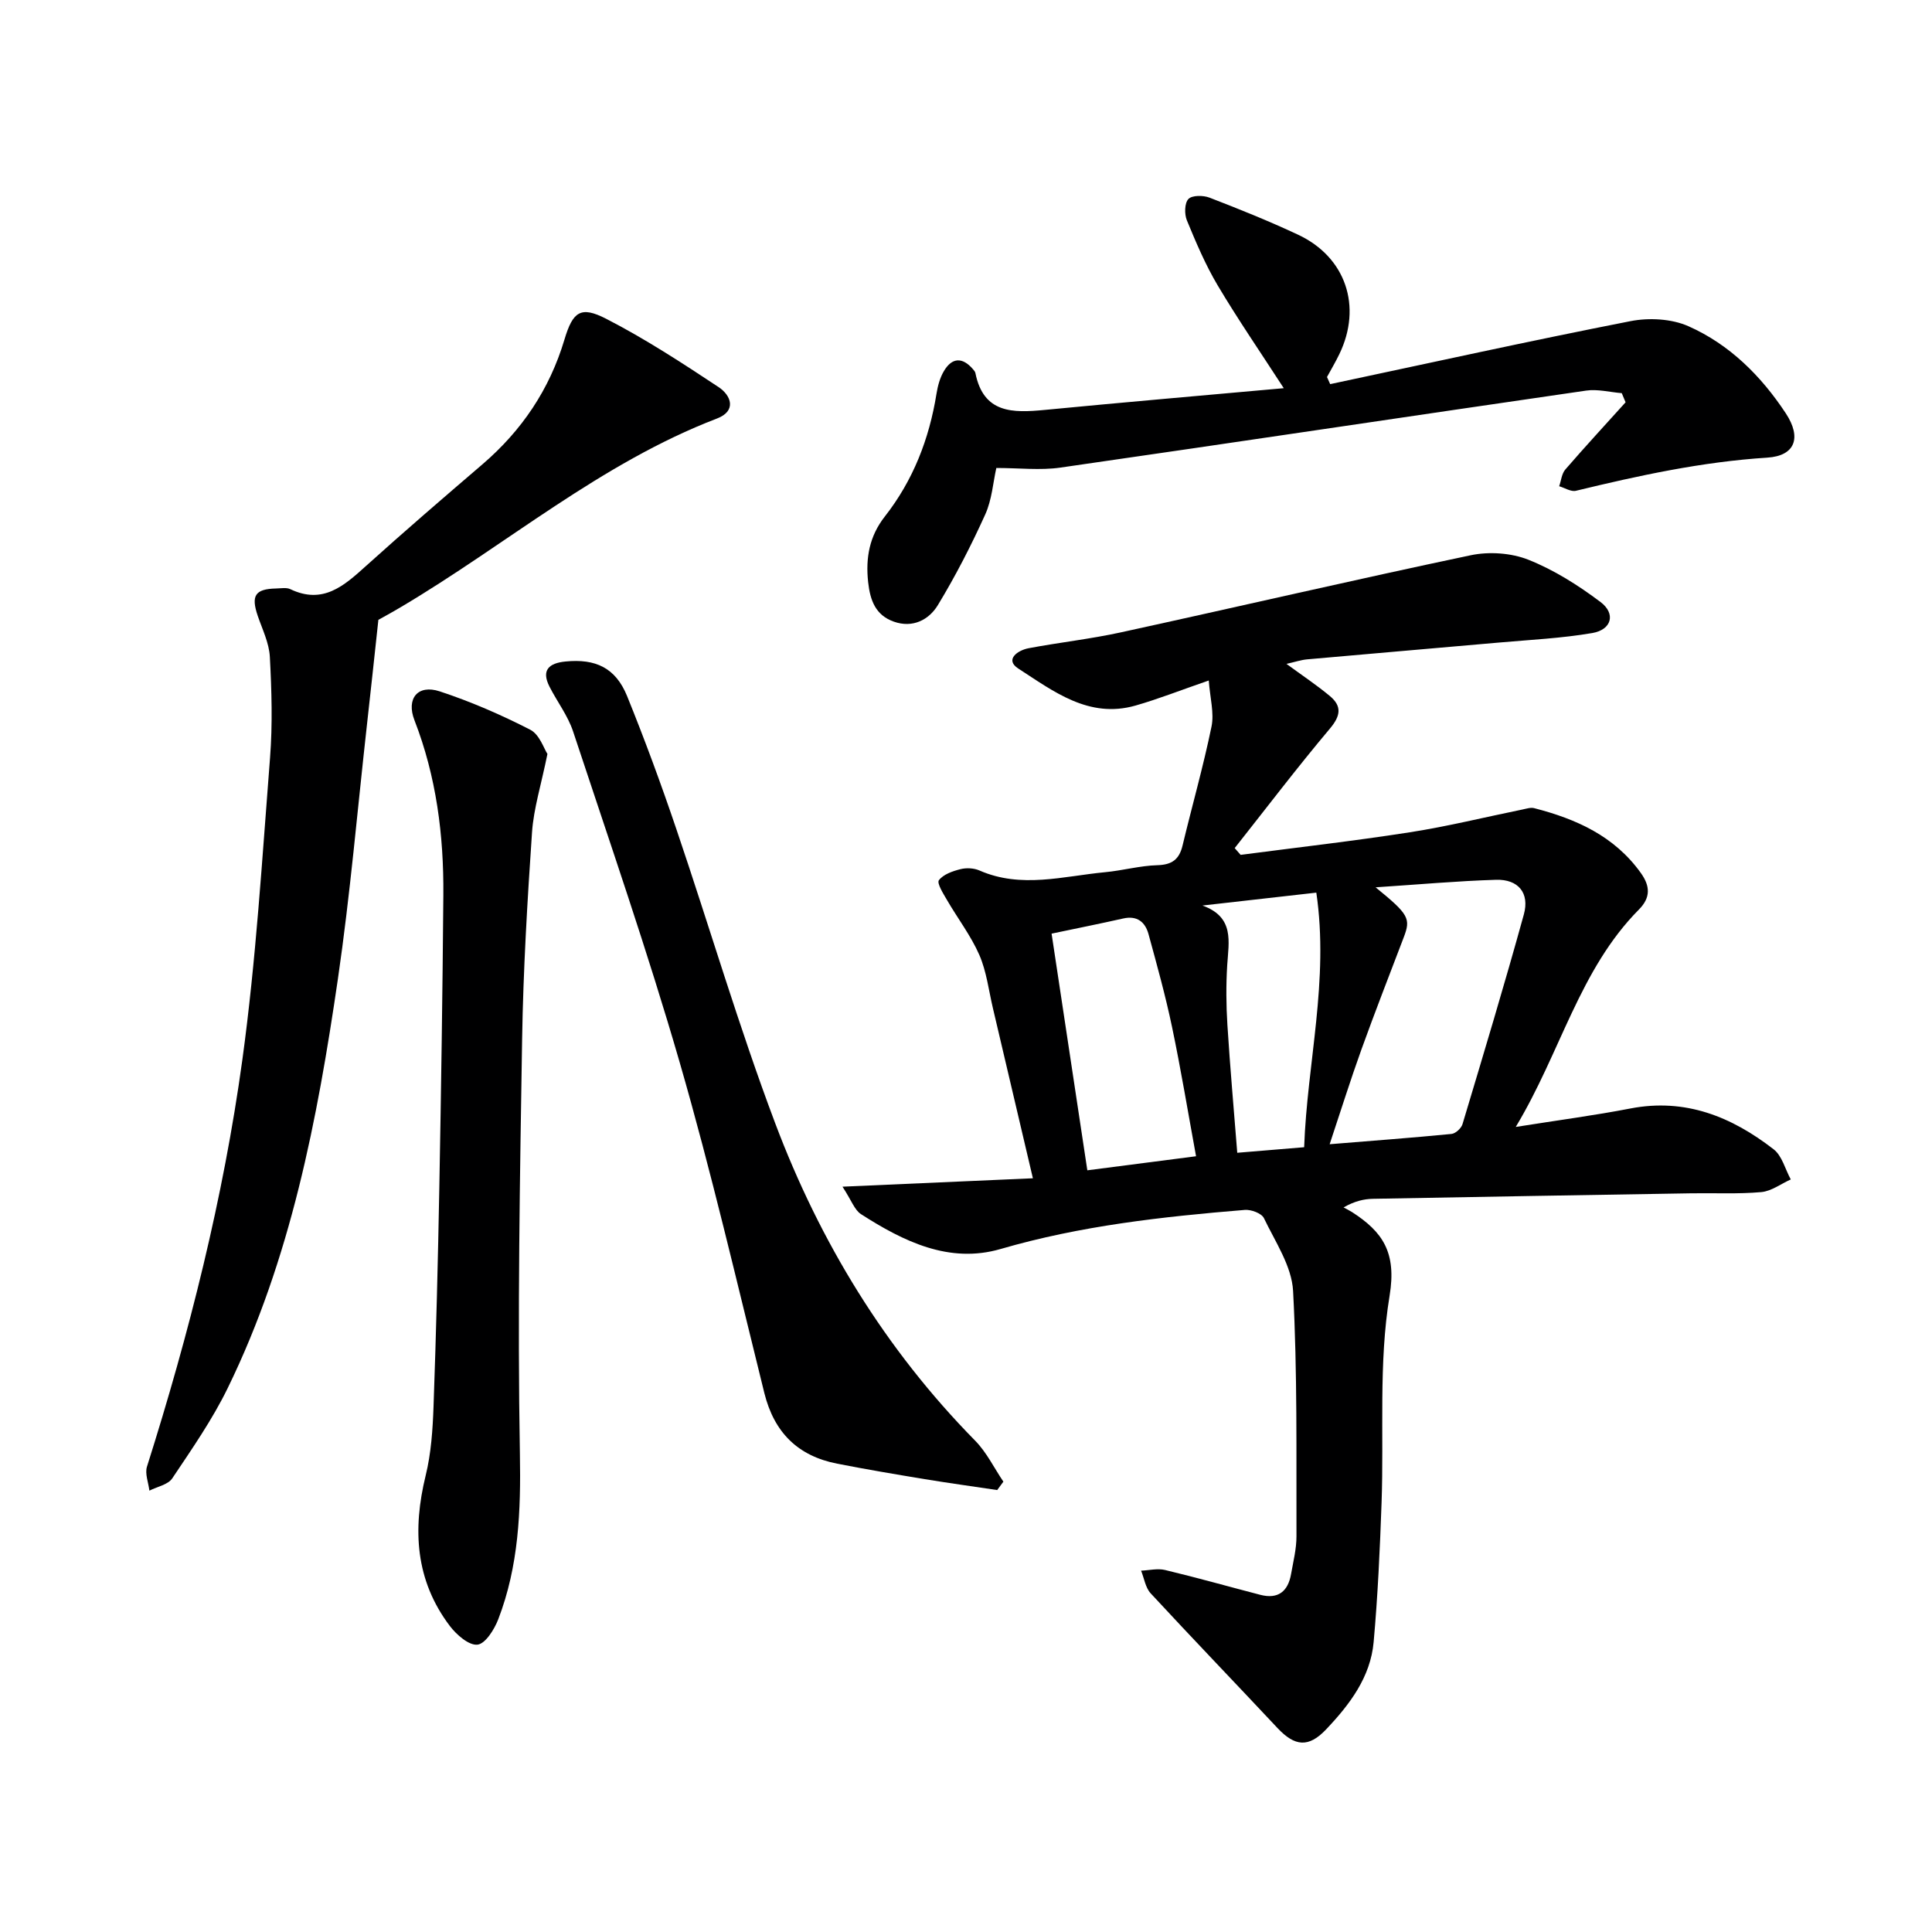
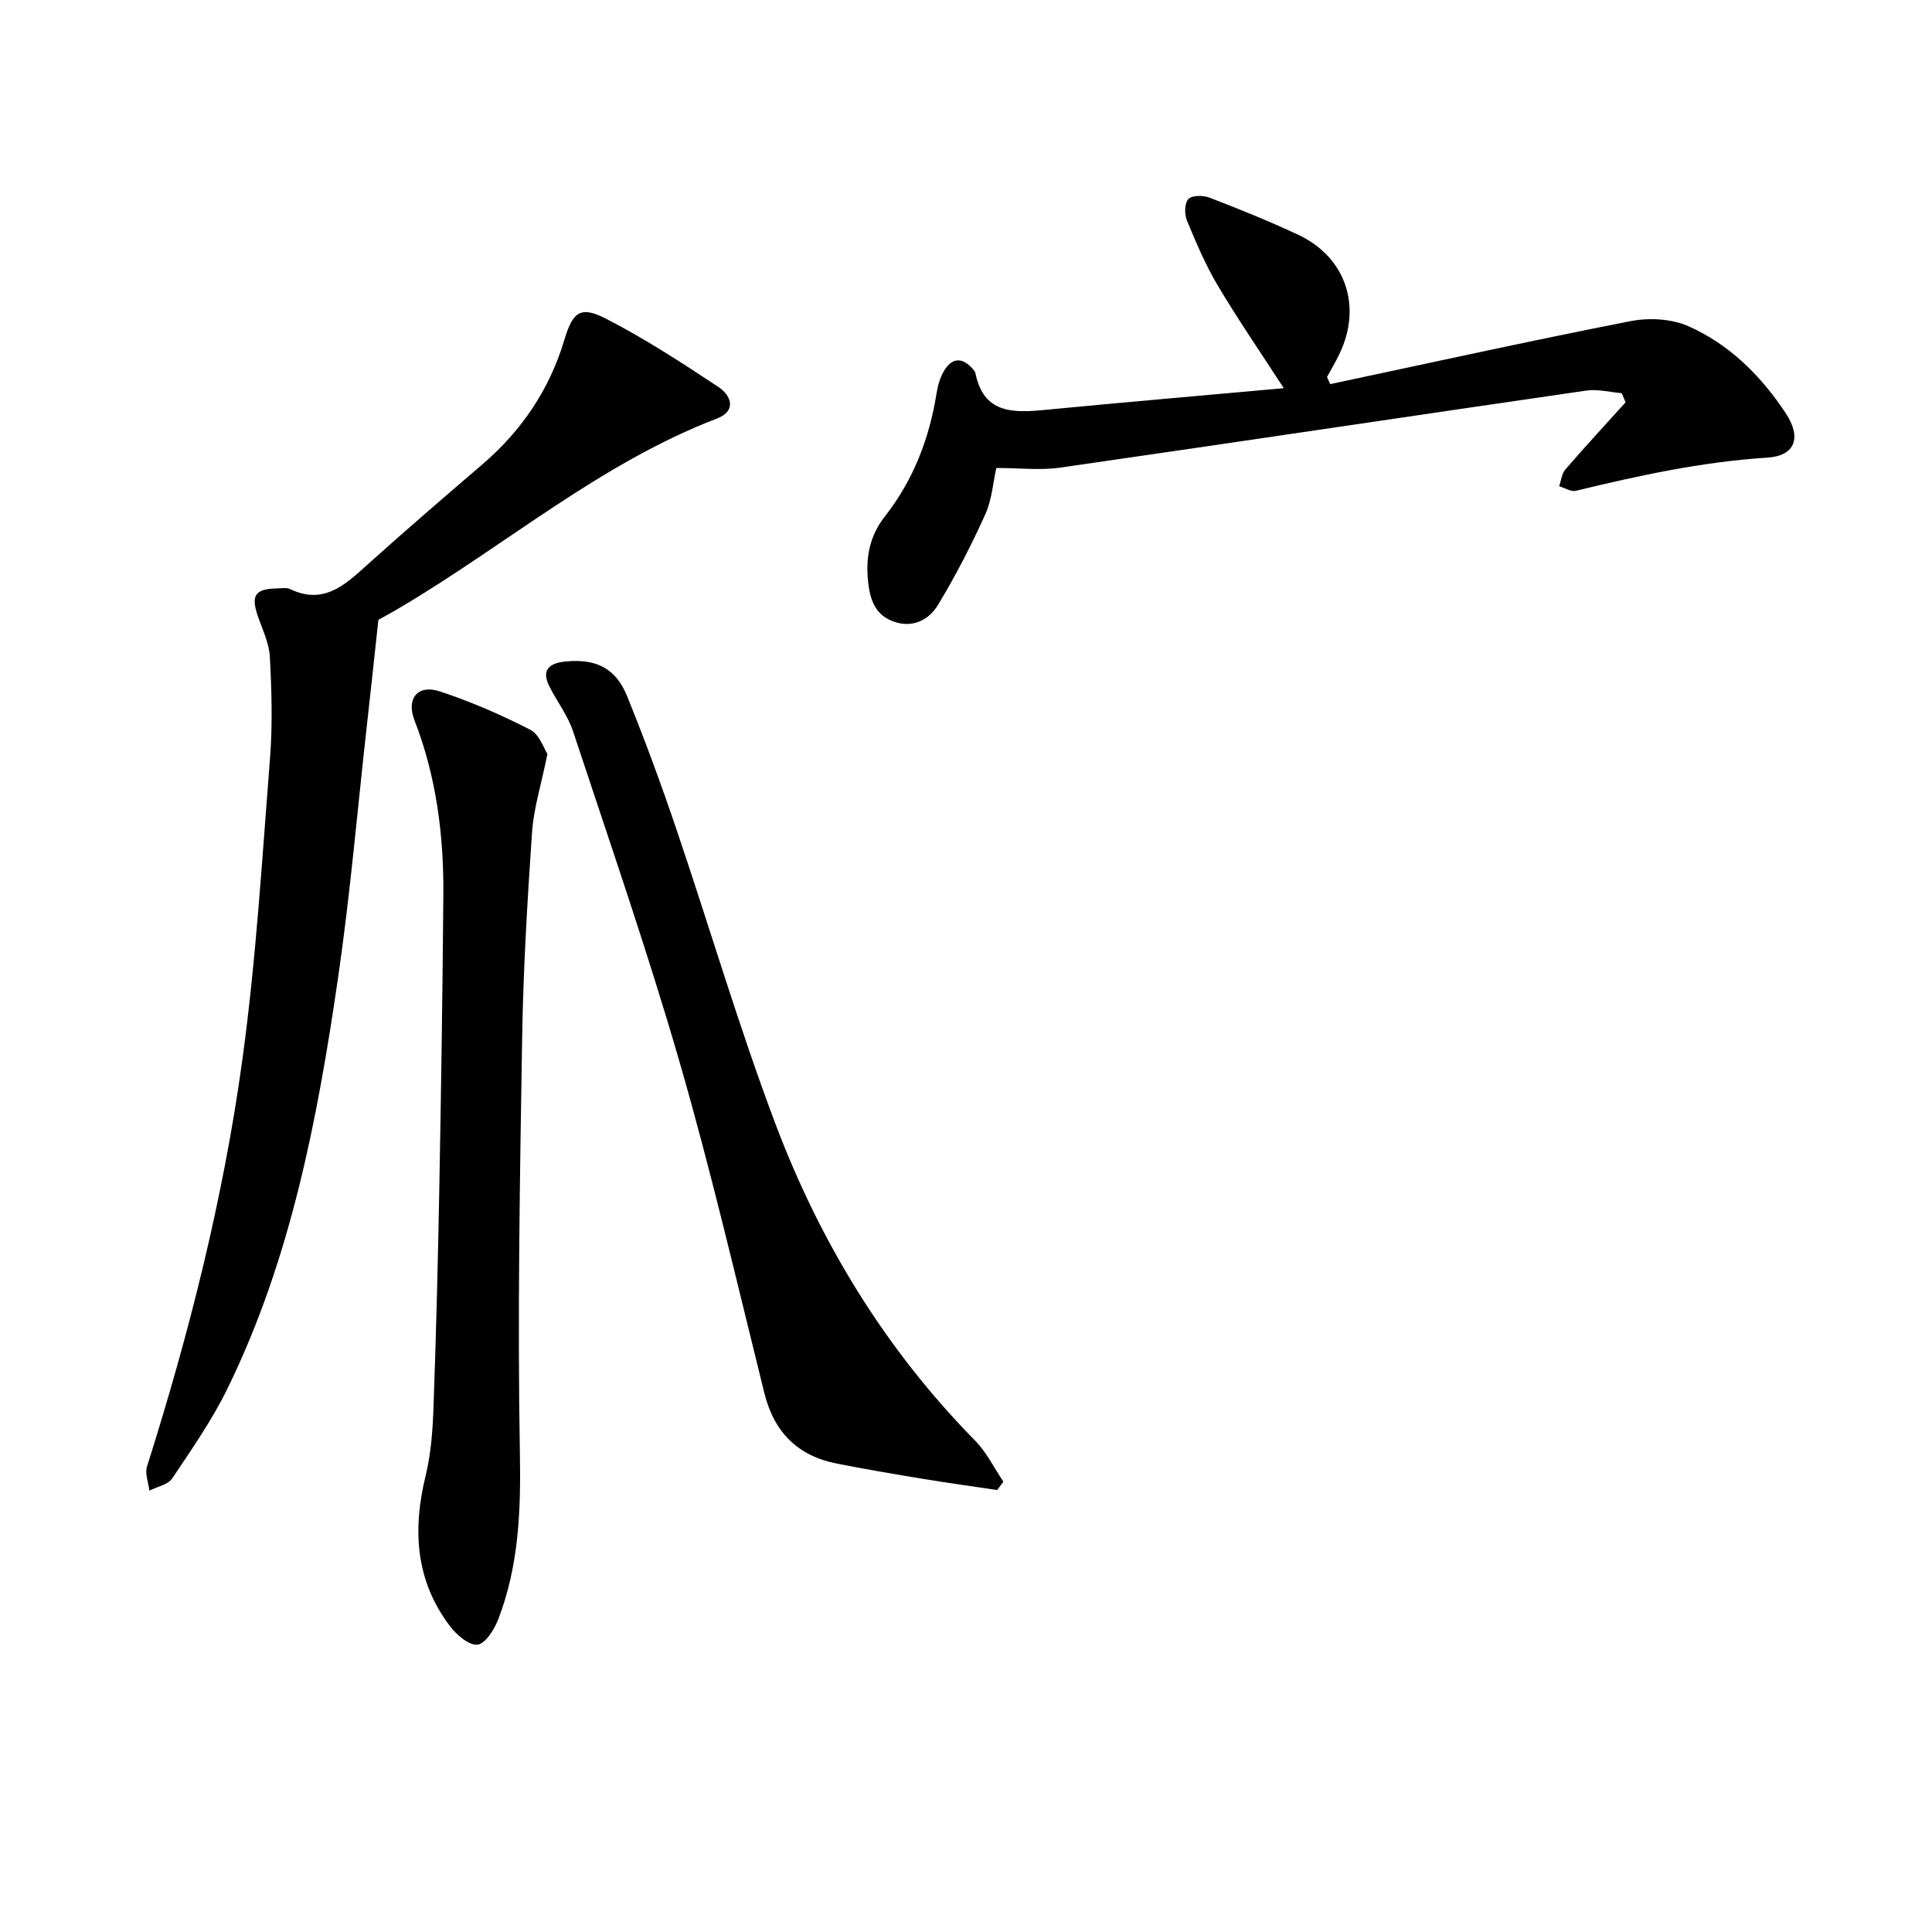
<svg xmlns="http://www.w3.org/2000/svg" enable-background="new 0 0 400 400" viewBox="0 0 400 400">
  <g fill="#000001">
-     <path d="m256.86 176.99c11.67-1.53 23.38-2.86 35-4.67 7.85-1.22 15.59-3.14 23.39-4.73.78-.16 1.66-.46 2.38-.27 8.72 2.24 16.64 5.79 22.1 13.44 1.92 2.69 2.05 5.07-.41 7.55-12.32 12.43-16.18 29.52-25.5 45.01 8.74-1.39 16.28-2.38 23.73-3.82 11.38-2.2 20.98 1.71 29.66 8.45 1.75 1.35 2.39 4.12 3.55 6.24-2.03.91-4.01 2.43-6.1 2.62-4.8.43-9.65.17-14.48.25-21.97.36-43.95.73-65.92 1.14-1.89.04-3.77.47-6.09 1.78.58.32 1.18.61 1.74.96 6.35 4.09 9.27 8.33 7.79 17.33-2.31 13.99-1.15 28.53-1.66 42.83-.34 9.62-.78 19.26-1.64 28.85-.65 7.3-4.97 12.96-9.84 18.1-3.62 3.82-6.47 3.56-10.08-.29-8.73-9.32-17.58-18.51-26.25-27.88-1.08-1.17-1.34-3.11-1.98-4.69 1.66-.07 3.41-.51 4.96-.14 6.6 1.58 13.14 3.43 19.72 5.14 3.69.96 5.74-.71 6.37-4.29.46-2.61 1.13-5.24 1.12-7.86-.05-16.92.2-33.87-.7-50.75-.27-5.14-3.69-10.18-6.04-15.09-.48-1-2.65-1.81-3.96-1.7-17.05 1.4-33.99 3.27-50.55 8.09-10.63 3.1-20.12-1.57-28.92-7.22-1.32-.85-1.94-2.8-3.82-5.68 13.84-.61 26.31-1.16 39.42-1.74-2.84-12.08-5.55-23.63-8.27-35.18-.88-3.71-1.32-7.62-2.82-11.06-1.75-4-4.49-7.57-6.7-11.38-.77-1.32-2.13-3.48-1.67-4.09.92-1.22 2.84-1.88 4.47-2.29 1.22-.31 2.79-.23 3.94.28 8.64 3.78 17.33 1.17 25.99.35 3.63-.34 7.22-1.35 10.84-1.45 3.02-.09 4.51-1.19 5.2-4.05 1.97-8.23 4.3-16.38 6-24.65.58-2.81-.3-5.92-.57-9.54-5.86 2.02-10.45 3.84-15.17 5.19-9.67 2.76-16.99-2.97-24.27-7.67-2.85-1.84-.13-3.77 2.13-4.2 6.36-1.2 12.82-1.91 19.13-3.29 24.15-5.27 48.22-10.87 72.41-15.96 3.79-.8 8.38-.49 11.95.93 5.31 2.11 10.33 5.29 14.93 8.75 3.21 2.42 2.31 5.73-1.68 6.42-6.36 1.09-12.86 1.4-19.3 1.97-13.25 1.18-26.5 2.29-39.74 3.48-1.27.11-2.52.54-4.3.94 3.24 2.38 6.24 4.37 8.99 6.66 2.5 2.09 2.25 4.07.01 6.73-6.79 8.07-13.18 16.48-19.72 24.75.4.45.82.93 1.23 1.4zm27.94 6.72c6.92 5.63 7.32 6.46 5.82 10.38-2.94 7.71-5.94 15.4-8.74 23.16-2.27 6.3-4.27 12.69-6.59 19.65 9.08-.74 17.16-1.34 25.22-2.13.85-.08 2.04-1.18 2.29-2.04 4.33-14.44 8.69-28.88 12.7-43.42 1.22-4.44-1.17-7.29-5.75-7.16-7.92.24-15.84.96-24.95 1.56zm-67.08 9.59c2.51 16.65 4.93 32.62 7.4 49 7.83-1.01 14.99-1.94 22.51-2.91-1.7-9.28-3.15-18.08-4.98-26.8-1.35-6.45-3.12-12.82-4.86-19.18-.68-2.5-2.35-3.9-5.23-3.25-4.67 1.05-9.36 1.99-14.84 3.14zm52.29 44.22c.62-17.46 5.19-34.51 2.52-52.71-8.1.92-15.84 1.8-23.58 2.67 6.69 2.4 5.43 7.49 5.13 12.37-.25 4.1-.22 8.25.04 12.35.55 8.74 1.33 17.46 2.04 26.47 4.79-.39 9.03-.75 13.85-1.15z" />
-     <path d="m78.34 128.33c-.85 7.84-1.59 14.84-2.38 21.85-1.96 17.5-3.46 35.07-6 52.49-4.25 29.11-9.76 57.99-22.82 84.73-3.19 6.54-7.41 12.6-11.47 18.67-.88 1.32-3.12 1.73-4.74 2.55-.2-1.67-.96-3.52-.5-4.97 8.74-27.59 15.82-55.62 19.75-84.26 2.84-20.71 4.09-41.65 5.73-62.51.54-6.92.33-13.93-.04-20.87-.15-2.88-1.55-5.71-2.51-8.51-1.42-4.18-.55-5.56 3.78-5.66 1-.02 2.15-.25 2.97.14 6.74 3.22 11.1-.68 15.65-4.79 7.91-7.13 15.99-14.09 24.08-21.02 8.18-7.01 13.93-15.51 17.03-25.89 1.74-5.82 3.39-6.97 8.63-4.28 8.06 4.14 15.7 9.13 23.27 14.14 2.64 1.75 3.77 4.94-.33 6.51-24.09 9.24-43.59 26.11-65.46 39.05-1.84 1.1-3.73 2.12-4.64 2.63z" />
+     <path d="m78.34 128.33c-.85 7.84-1.59 14.84-2.38 21.85-1.96 17.5-3.46 35.07-6 52.49-4.25 29.11-9.76 57.99-22.82 84.73-3.19 6.54-7.41 12.6-11.47 18.67-.88 1.32-3.12 1.73-4.74 2.55-.2-1.67-.96-3.52-.5-4.97 8.74-27.59 15.82-55.62 19.75-84.26 2.84-20.71 4.09-41.65 5.73-62.51.54-6.92.33-13.93-.04-20.87-.15-2.88-1.55-5.71-2.51-8.51-1.42-4.18-.55-5.56 3.78-5.66 1-.02 2.15-.25 2.97.14 6.74 3.22 11.1-.68 15.65-4.79 7.91-7.13 15.99-14.09 24.08-21.02 8.18-7.01 13.93-15.51 17.03-25.89 1.74-5.82 3.39-6.97 8.63-4.28 8.06 4.14 15.7 9.13 23.27 14.14 2.64 1.75 3.77 4.94-.33 6.51-24.09 9.24-43.59 26.11-65.46 39.05-1.84 1.1-3.73 2.12-4.64 2.63" />
    <path d="m275.4 79.53c20.72-4.4 41.4-8.97 62.18-13.04 3.82-.75 8.48-.5 11.97 1.04 8.52 3.77 15.07 10.29 20.19 18.06 3.29 5 1.96 8.79-3.85 9.16-13.49.86-26.56 3.7-39.61 6.86-1.02.25-2.31-.6-3.47-.94.41-1.17.52-2.59 1.27-3.46 4.07-4.71 8.31-9.29 12.48-13.92-.26-.63-.53-1.26-.79-1.89-2.46-.2-5-.88-7.38-.53-36.29 5.26-72.55 10.72-108.84 15.94-4.19.6-8.55.08-13.27.08-.67 2.96-.91 6.56-2.3 9.63-2.91 6.43-6.15 12.74-9.81 18.77-1.86 3.06-5.22 4.79-9.1 3.42-3.78-1.33-4.91-4.37-5.33-8.18-.55-5.06.27-9.53 3.45-13.59 5.87-7.49 9.2-16.07 10.7-25.42.26-1.61.71-3.31 1.54-4.7 1.67-2.82 3.82-2.92 5.99-.41.22.25.47.53.53.84 1.68 8.39 7.76 8.25 14.34 7.62 16.36-1.58 32.73-2.99 49.5-4.5-4.86-7.5-9.5-14.25-13.68-21.28-2.53-4.26-4.49-8.88-6.38-13.47-.53-1.28-.49-3.58.32-4.42.76-.8 3.07-.78 4.37-.28 6.19 2.39 12.36 4.87 18.37 7.69 9.85 4.63 13.27 14.86 8.51 24.7-.78 1.62-1.7 3.17-2.56 4.75.22.47.44.97.66 1.47z" />
    <path d="m113.34 156.1c-1.31 6.46-2.85 11.29-3.19 16.21-.97 14.26-1.82 28.54-2.05 42.82-.46 28.63-.97 57.28-.46 85.9.21 11.8-.24 23.2-4.48 34.22-.81 2.11-2.67 5.08-4.31 5.26-1.77.19-4.34-2.05-5.71-3.86-7.15-9.44-7.75-19.96-5.01-31.16 1.14-4.64 1.46-9.54 1.63-14.35.54-15.13.92-30.28 1.2-45.42.37-20.14.67-40.28.83-60.42.1-12.38-1.45-24.52-5.98-36.18-1.74-4.48.67-7.48 5.23-5.98 6.43 2.12 12.72 4.85 18.74 7.94 1.93.99 2.85 3.95 3.56 5.02z" />
    <path d="m206.46 308.5c-5-.75-10.02-1.44-15.01-2.26-6.05-1-12.09-2.02-18.11-3.2-8.15-1.59-13.06-6.46-15.09-14.62-5.67-22.85-10.98-45.8-17.51-68.4-6.67-23.06-14.55-45.78-22.09-68.59-1.08-3.26-3.29-6.14-4.87-9.24-1.77-3.46-.12-4.89 3.27-5.23 6.27-.63 10.41 1.32 12.78 7.15 3.68 9.07 7.06 18.27 10.2 27.54 6.88 20.27 12.91 40.85 20.45 60.86 9.27 24.63 22.81 46.85 41.42 65.77 2.37 2.41 3.91 5.63 5.84 8.48-.42.58-.85 1.16-1.28 1.74z" />
  </g>
</svg>